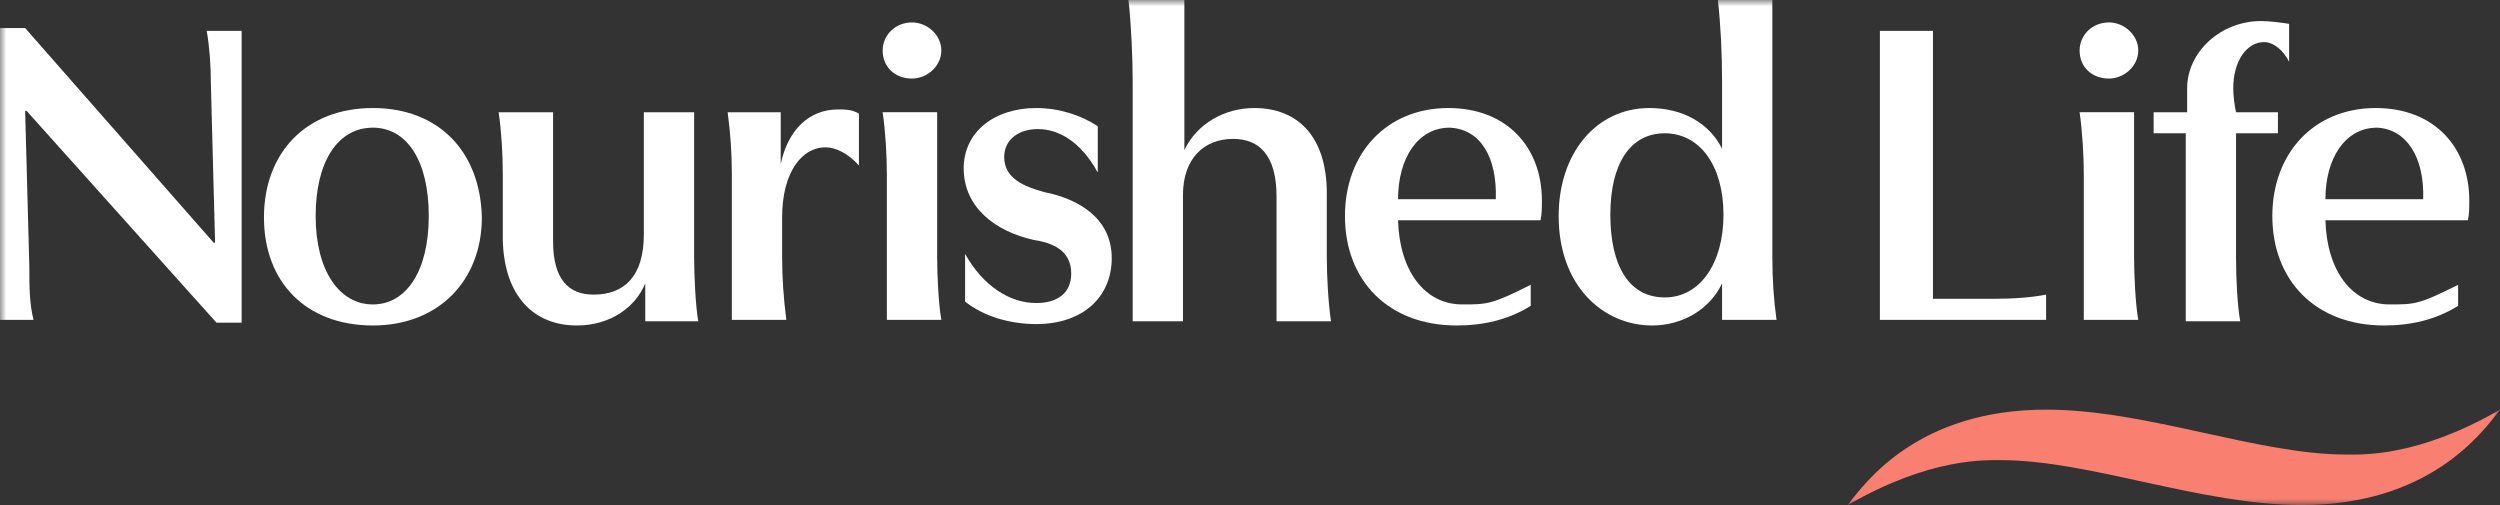
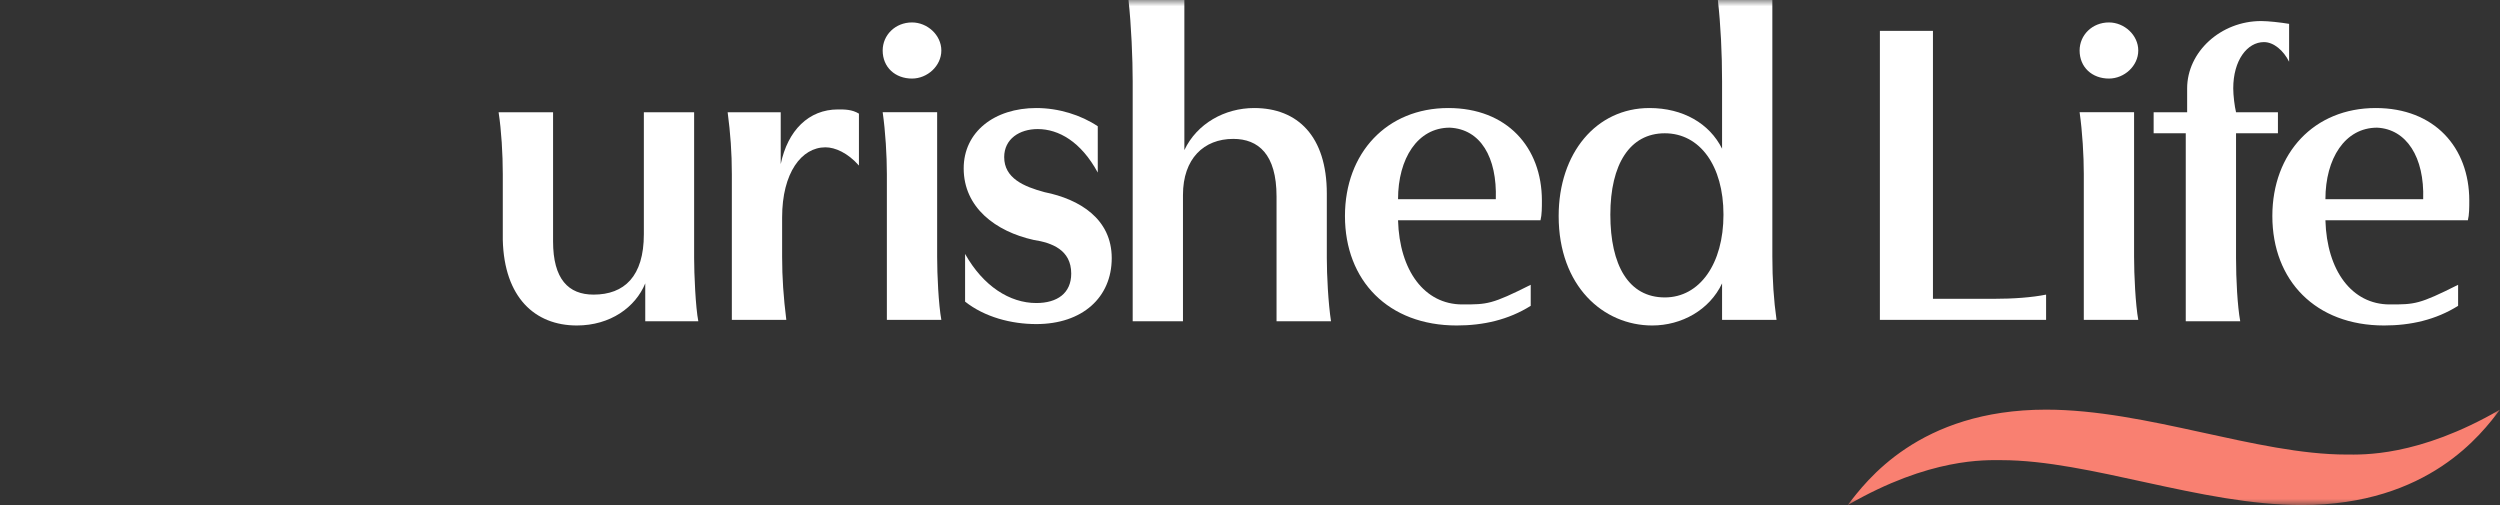
<svg xmlns="http://www.w3.org/2000/svg" fill="none" viewBox="0 0 198 40" height="40" width="198">
  <rect x="0" y="0" width="198" height="40" fill="#333333" stroke="none" />
  <g clip-path="url(#clip0_191_12)">
    <mask height="40" width="198" y="0" x="0" maskUnits="userSpaceOnUse" style="mask-type:luminance" id="mask0_191_12">
-       <path fill="white" d="M198 0H0V40H198V0Z" />
+       <path fill="white" d="M198 0H0V40H198V0" />
    </mask>
    <g mask="url(#mask0_191_12)">
      <path fill="#F98071" d="M162.05 32.444C151.984 32.444 147.781 38.111 146.343 40C152.869 36.222 157.294 36.444 158.51 36.444C165.479 36.444 174.328 40 182.292 40C192.358 40 196.562 34.333 198 32.444C191.473 36.222 187.049 36 185.832 36C178.753 36 170.014 32.444 162.05 32.444Z" />
      <path fill="white" d="M188.155 8.556C183.288 8.556 179.97 12.111 179.97 17.111C179.97 22.222 183.399 25.778 188.819 25.778C190.921 25.778 192.912 25.333 194.682 24.222V22.556C191.584 24.111 191.253 24.111 189.261 24.111C186.275 24.111 184.284 21.445 184.173 17.445H195.456C195.566 17 195.567 16.445 195.567 15.889C195.567 11.667 192.801 8.556 188.155 8.556ZM191.916 15.778H184.173C184.173 12.556 185.722 10.111 188.266 10.111C190.589 10.222 192.027 12.445 191.916 15.778Z" />
      <path fill="white" d="M170.568 8.889V10.556H173.112V25.445H177.426C177.204 24.223 177.094 22.111 177.094 20.445V10.556H180.412V8.889H177.094C176.983 8.445 176.873 7.556 176.873 7C176.873 4.778 177.979 3.334 179.306 3.334C180.08 3.334 180.855 4 181.297 4.889V1.889C180.634 1.778 179.638 1.667 179.085 1.667C175.877 1.667 173.222 4.111 173.222 7V8.889H170.568Z" />
      <path fill="white" d="M167.028 1.777C165.701 1.777 164.705 2.777 164.705 4C164.705 5.333 165.701 6.222 167.028 6.222C168.245 6.222 169.351 5.222 169.351 4C169.351 2.777 168.245 1.777 167.028 1.777ZM164.705 8.888C164.926 10.444 165.037 12.333 165.037 13.777V25.333H169.351C169.13 24.111 169.019 21.777 169.019 20.333V8.888H164.705Z" />
      <path fill="white" d="M148.776 25.333H162.05V23.333C160.944 23.555 159.506 23.667 157.847 23.667H153.09V2.444H148.887V25.333H148.776Z" />
      <path fill="white" d="M136.388 22.444V25.333H140.702C140.481 23.778 140.37 22.111 140.37 20.333V0H136.056C136.278 2 136.388 4.222 136.388 6.444V11.778C135.393 9.778 133.291 8.556 130.636 8.556C126.433 8.556 123.446 12.111 123.446 17.111C123.446 22.667 126.986 25.778 130.857 25.778C133.18 25.778 135.393 24.556 136.388 22.444ZM131.853 10.556C134.618 10.556 136.499 13.111 136.499 17C136.499 20.889 134.618 23.556 131.853 23.556C128.977 23.556 127.539 21 127.539 17C127.539 13 129.088 10.556 131.853 10.556Z" />
      <path fill="white" d="M114.707 8.556C109.84 8.556 106.521 12.111 106.521 17.111C106.521 22.222 109.951 25.778 115.371 25.778C117.472 25.778 119.463 25.333 121.233 24.222V22.556C118.136 24.111 117.804 24.111 115.813 24.111C112.827 24.111 110.835 21.445 110.725 17.445H122.008C122.118 17 122.118 16.445 122.118 15.889C122.118 11.667 119.353 8.556 114.707 8.556ZM118.468 15.778H110.725C110.725 12.556 112.273 10.111 114.818 10.111C117.251 10.222 118.578 12.445 118.468 15.778Z" />
      <path fill="white" d="M89.377 0C89.598 2 89.709 4.667 89.709 6.444V25.444H93.691V15.444C93.691 12.556 95.35 11 97.673 11C99.664 11 101.102 12.222 101.102 15.556V25.444H105.416C105.195 24 105.084 21.778 105.084 20.444V15.333C105.084 10.778 102.761 8.556 99.332 8.556C97.009 8.556 94.797 9.778 93.802 11.889V0H89.377Z" />
      <path fill="white" d="M84.841 21.667C84.841 23.222 83.735 24 82.076 24C79.974 24 77.873 22.667 76.435 20.111V23.889C77.983 25.111 80.085 25.667 82.076 25.667C85.726 25.667 88.049 23.556 88.049 20.445C88.049 17.333 85.505 15.778 82.74 15.222C81.08 14.778 79.532 14.111 79.532 12.445C79.532 11 80.749 10.222 82.186 10.222C83.846 10.222 85.616 11.222 86.943 13.667V10C85.616 9.111 83.846 8.556 82.076 8.556C78.757 8.556 76.324 10.445 76.324 13.333C76.324 16.445 78.868 18.333 81.855 19C83.293 19.222 84.841 19.778 84.841 21.667Z" />
      <path fill="white" d="M72.231 1.777C70.904 1.777 69.908 2.777 69.908 4C69.908 5.333 70.904 6.222 72.231 6.222C73.448 6.222 74.554 5.222 74.554 4C74.554 2.777 73.448 1.777 72.231 1.777ZM69.908 8.888C70.13 10.444 70.24 12.333 70.24 13.777V25.333H74.554C74.333 24.111 74.222 21.777 74.222 20.333V8.888H69.908Z" />
      <path fill="white" d="M68.028 13.111V9C67.475 8.667 66.921 8.667 66.368 8.667C64.046 8.667 62.386 10.334 61.833 13V8.889H57.63C57.851 10.556 57.962 12.111 57.962 13.778V25.334H62.276C62.054 23.556 61.944 22 61.944 20.334V17.223C61.944 13.667 63.492 11.667 65.373 11.667C66.147 11.667 67.143 12.111 68.028 13.111Z" />
      <path fill="white" d="M45.684 25.778C48.339 25.778 50.33 24.333 51.104 22.444V25.444H55.307C55.086 24.333 54.975 21.666 54.975 20.444V8.889H50.993V18.555C50.993 21.889 49.445 23.333 47.011 23.333C45.02 23.333 43.803 22.111 43.803 19.111V8.889H39.489C39.711 10.333 39.821 12.222 39.821 13.778V19C39.932 23.555 42.365 25.778 45.684 25.778Z" />
-       <path fill="white" d="M29.534 8.556C24.225 8.556 20.906 12.111 20.906 17.222C20.906 22.333 24.225 25.778 29.534 25.778C34.733 25.778 38.162 22.222 38.162 17.222C38.051 12 34.733 8.556 29.534 8.556ZM29.534 10.111C32.189 10.111 33.959 12.667 33.959 17.111C33.959 21.445 32.189 24.111 29.534 24.111C26.879 24.111 24.999 21.445 24.999 17.111C24.999 12.778 26.769 10.111 29.534 10.111Z" />
-       <path fill="white" d="M16.371 2.445C16.592 3.667 16.703 5.223 16.703 6.667L17.035 19.223H16.924L1.991 2.223H0V25.334H2.655C2.323 24 2.323 22.667 2.323 21.111L1.991 8.778H2.102L17.145 25.556H19.136V2.445H16.371Z" />
    </g>
  </g>
  <defs>
    <clipPath id="clip0_191_12">
      <rect fill="white" height="40" width="198" />
    </clipPath>
  </defs>
</svg>